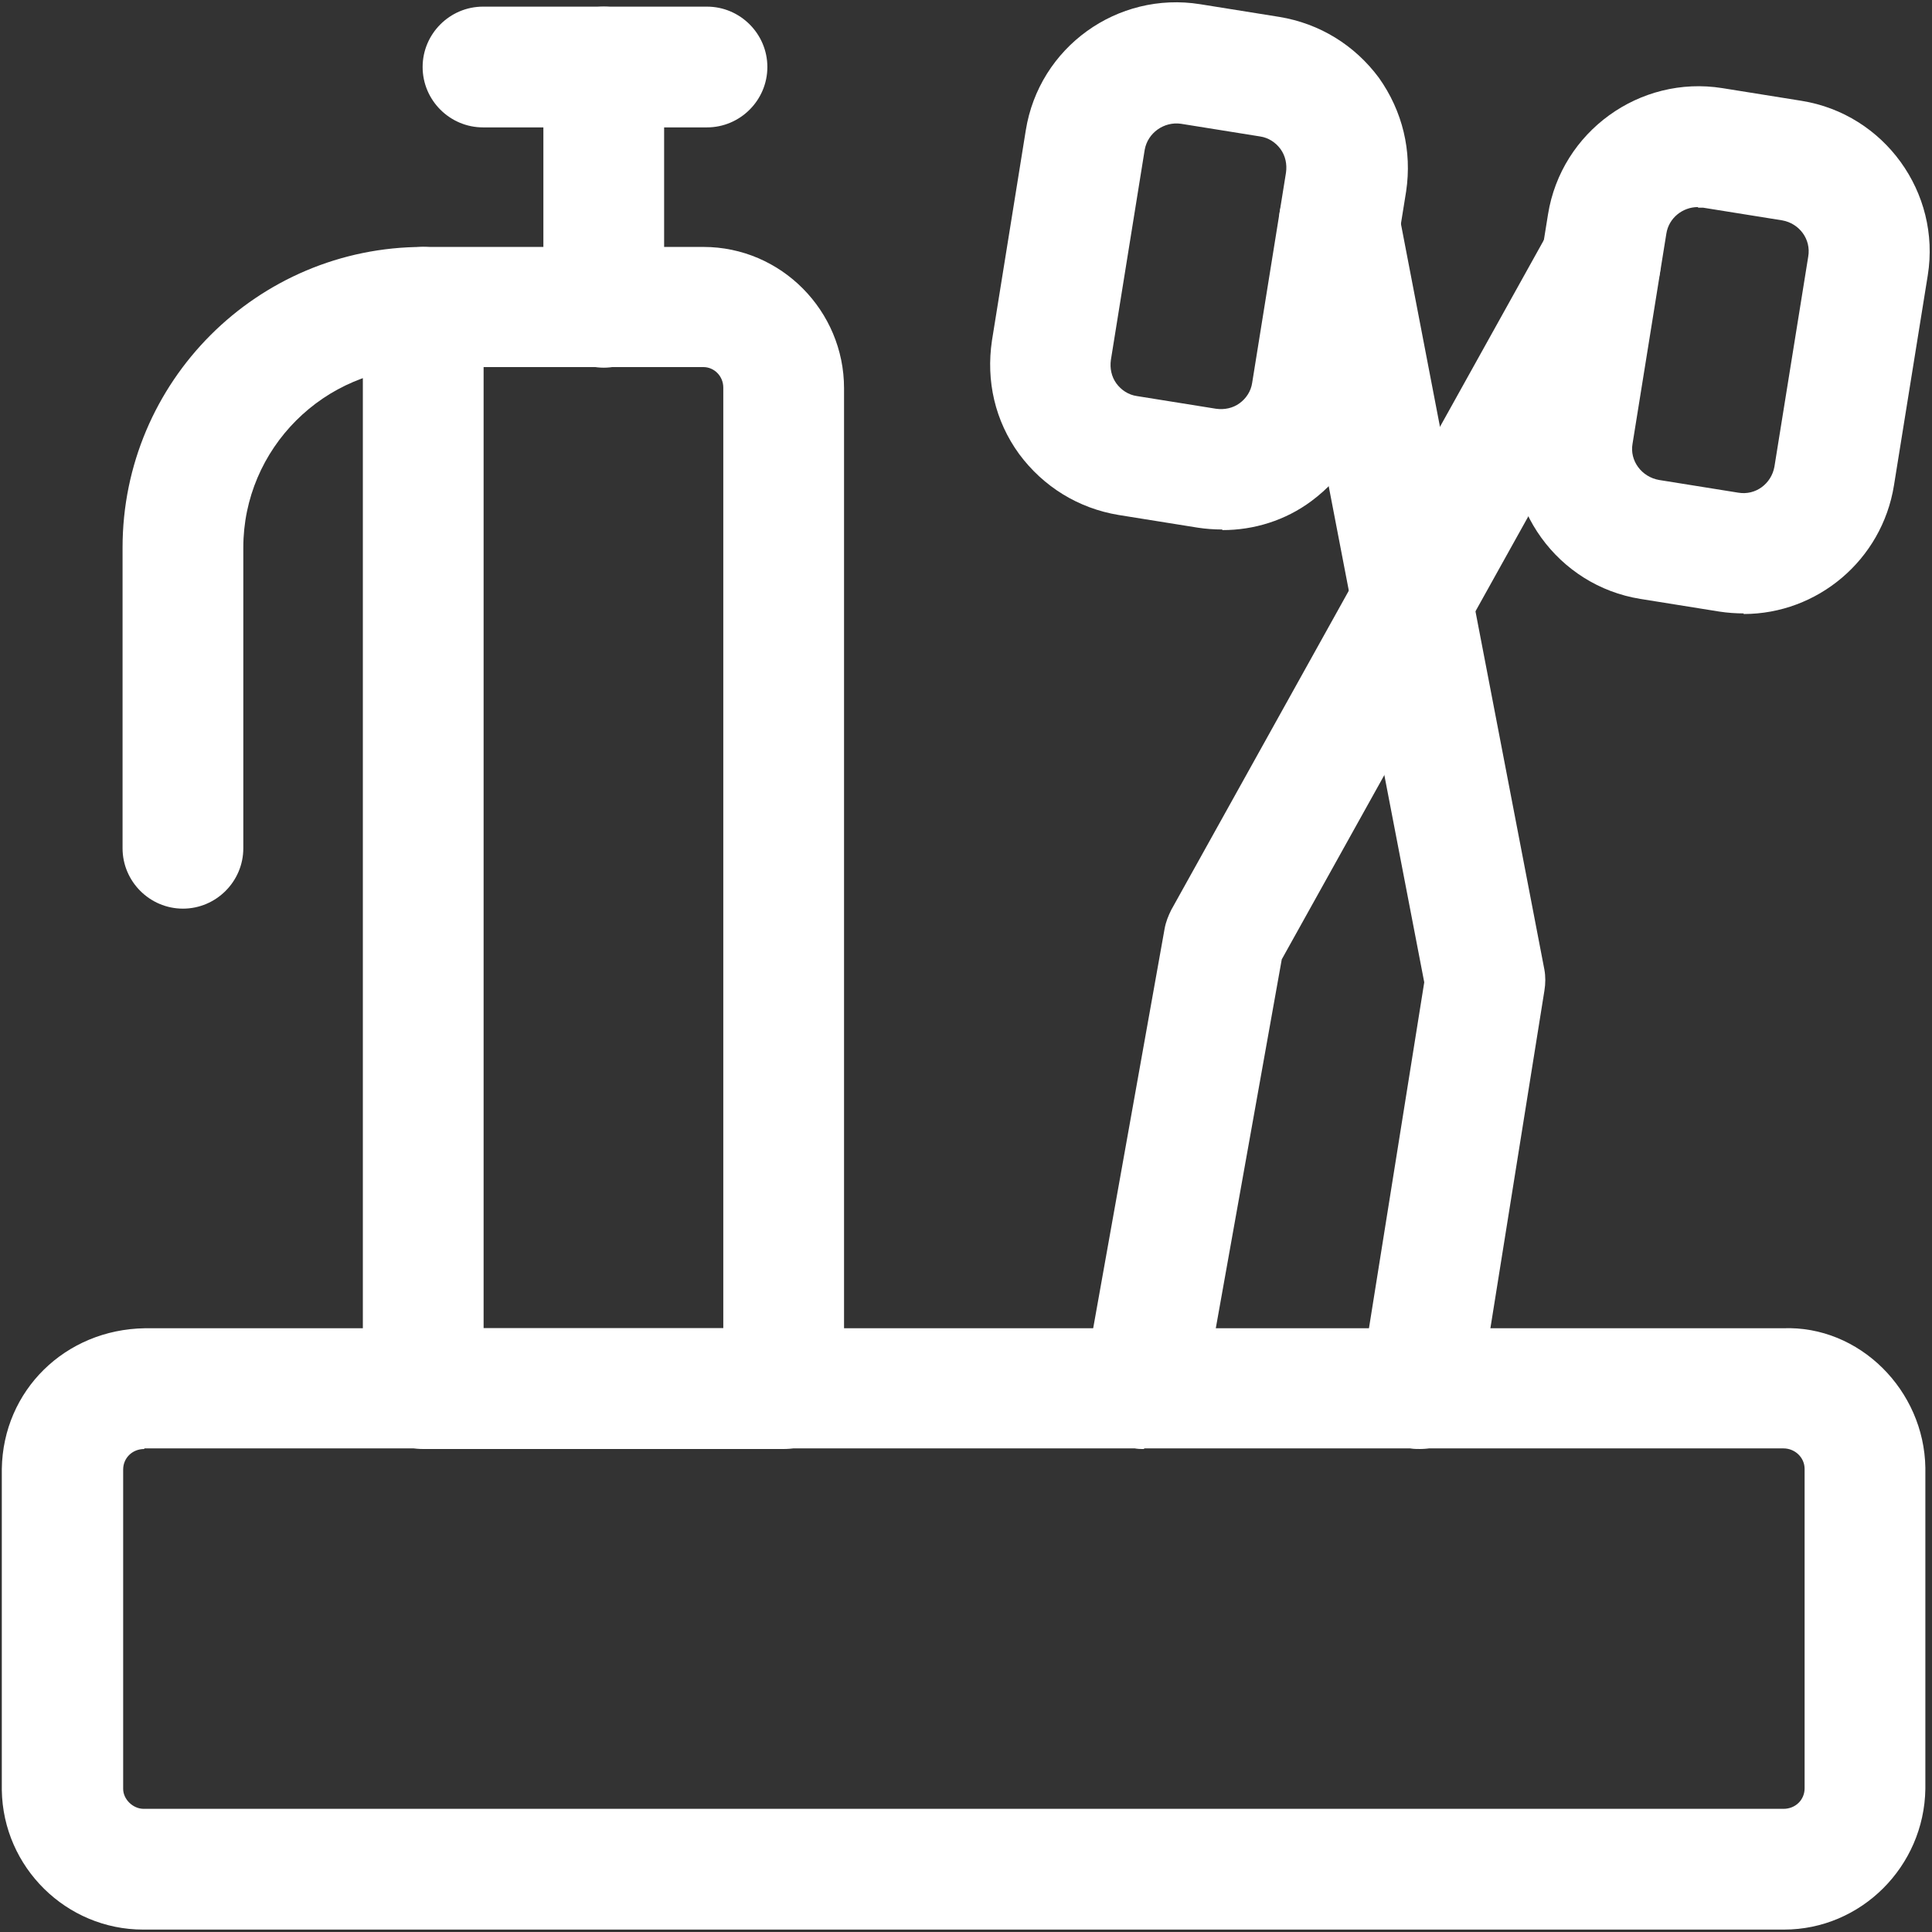
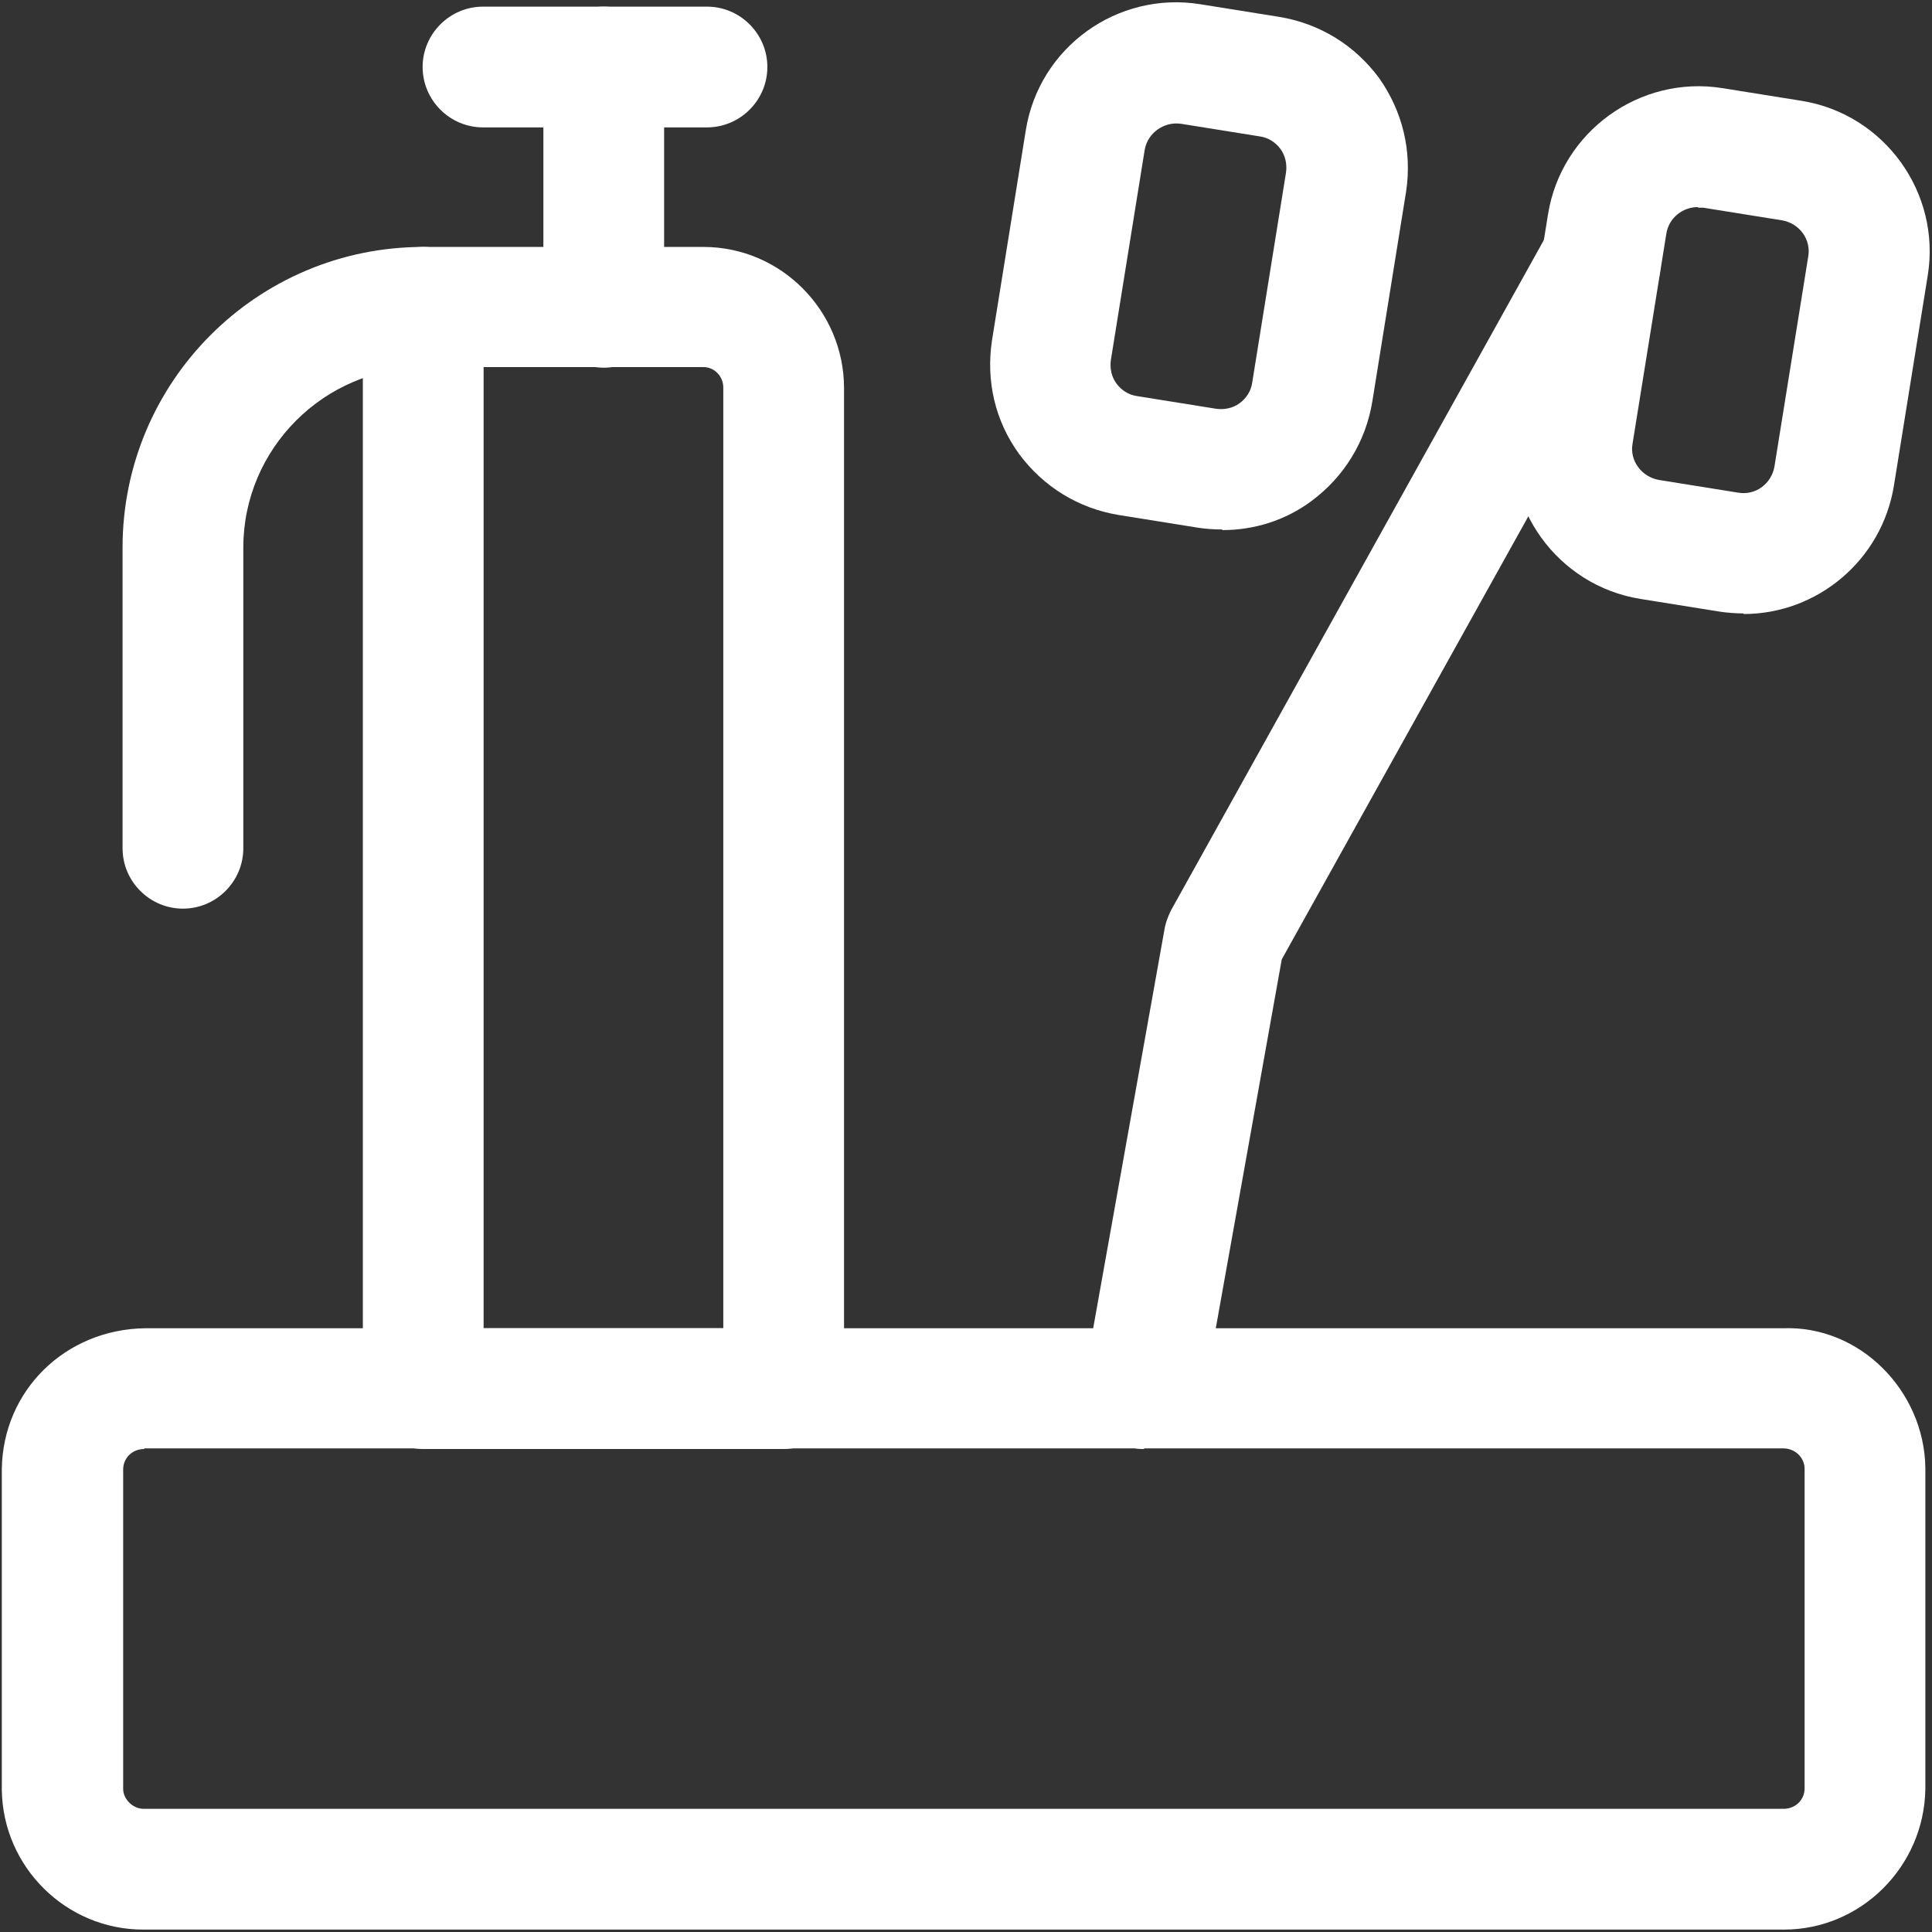
<svg xmlns="http://www.w3.org/2000/svg" id="WHITE" viewBox="0 0 32 32">
  <rect x="0" y="0" width="32" height="32" fill="#333333" stroke="none" />
  <defs>
    <style>
      .cls-1 {
        fill: none;
      }

      .cls-2 {
        clip-path: url(#clippath);
      }

      .cls-3 {
        fill: #fff;
      }
    </style>
    <clipPath id="clippath">
      <rect class="cls-1" width="32" height="32" />
    </clipPath>
  </defs>
  <g class="cls-2">
    <g>
      <path class="cls-3" d="m20.24,8.77c-.13,0-.27-.01-.4-.03l-1.31-.21c-.67-.11-1.25-.47-1.65-1.01-.4-.55-.55-1.21-.45-1.88l.56-3.48h0c.22-1.38,1.52-2.31,2.89-2.09l1.31.21c.67.11,1.25.47,1.65,1.01.39.55.55,1.21.45,1.88l-.56,3.48c-.11.67-.47,1.25-1.01,1.65-.43.32-.95.48-1.47.48Zm-1.28-6.29l-.56,3.48c-.02.14.01.28.09.39s.2.19.34.21l1.31.21c.14.02.28-.01.39-.09.11-.08.19-.2.21-.34l.56-3.48c.02-.14-.01-.28-.09-.39s-.2-.19-.34-.21l-1.31-.21c-.28-.04-.55.15-.6.43Z" />
-       <path class="cls-3" d="m23.53,24c-.05,0-.11,0-.16-.01-.54-.09-.92-.6-.83-1.15l1.05-6.57-2.39-12.41c-.1-.54.25-1.07.79-1.17.54-.11,1.07.25,1.17.79l2.42,12.58c.02.11.02.23,0,.35l-1.08,6.75c-.08.49-.5.84-.99.84Z" />
      <path class="cls-3" d="m28.88,10.16c-.13,0-.27-.01-.4-.03l-1.31-.21c-1.37-.22-2.31-1.52-2.09-2.89l.56-3.48c.22-1.37,1.52-2.31,2.89-2.09l1.31.21c1.37.22,2.31,1.52,2.09,2.89l-.56,3.48c-.2,1.24-1.27,2.13-2.49,2.13Zm-.76-6.73c-.25,0-.48.18-.52.44l-.56,3.48c-.05.28.15.55.44.6l1.31.21c.29.05.55-.15.6-.43h0s.56-3.48.56-3.48c.05-.29-.15-.55-.43-.6l-1.31-.21s-.06,0-.08,0Z" />
      <path class="cls-3" d="m18.95,24c-.06,0-.12,0-.18-.02-.54-.1-.91-.62-.81-1.16l1.33-7.44c.02-.11.06-.21.11-.31l6.23-11.2c.27-.48.88-.66,1.36-.39.48.27.66.88.39,1.36l-6.15,11.05-1.3,7.27c-.09.48-.51.82-.98.82Z" />
      <path class="cls-3" d="m12.98,24h-5.97c-.55,0-1-.45-1-1V5.09c0-.55.45-1,1-1h4.64c1.29,0,2.33,1.06,2.33,2.34v16.57c0,.55-.45,1-1,1Zm-4.97-2h3.97V6.42c0-.19-.15-.34-.33-.34h-3.64v15.91Z" />
      <path class="cls-3" d="m10,6.09c-.55,0-1-.45-1-1V1.11c0-.55.45-1,1-1s1,.45,1,1v3.98c0,.55-.45,1-1,1Z" />
      <path class="cls-3" d="m2.37,31.96c-1.27,0-2.32-1.03-2.34-2.31v-5.32c.02-1.3,1.05-2.31,2.37-2.33h27.13c1.27-.05,2.34,1.03,2.36,2.31h0v5.32c-.02,1.29-1.07,2.33-2.34,2.33H2.37Zm.02-7.96c-.2,0-.35.15-.35.34v5.29c0,.17.16.33.34.33h27.16c.2,0,.35-.15.35-.34v-5.29c0-.19-.16-.34-.35-.34H2.39Z" />
      <path class="cls-3" d="m11.71,2.11h-3.71c-.55,0-1-.45-1-1S7.45.11,8,.11h3.71c.55,0,1,.45,1,1s-.45,1-1,1Z" />
      <path class="cls-3" d="m3.03,15.05c-.55,0-1-.45-1-1v-4.98c0-2.75,2.23-4.98,4.98-4.98.55,0,1,.45,1,1s-.45,1-1,1c-1.64,0-2.98,1.34-2.98,2.98v4.98c0,.55-.45,1-1,1Z" />
    </g>
  </g>
</svg>